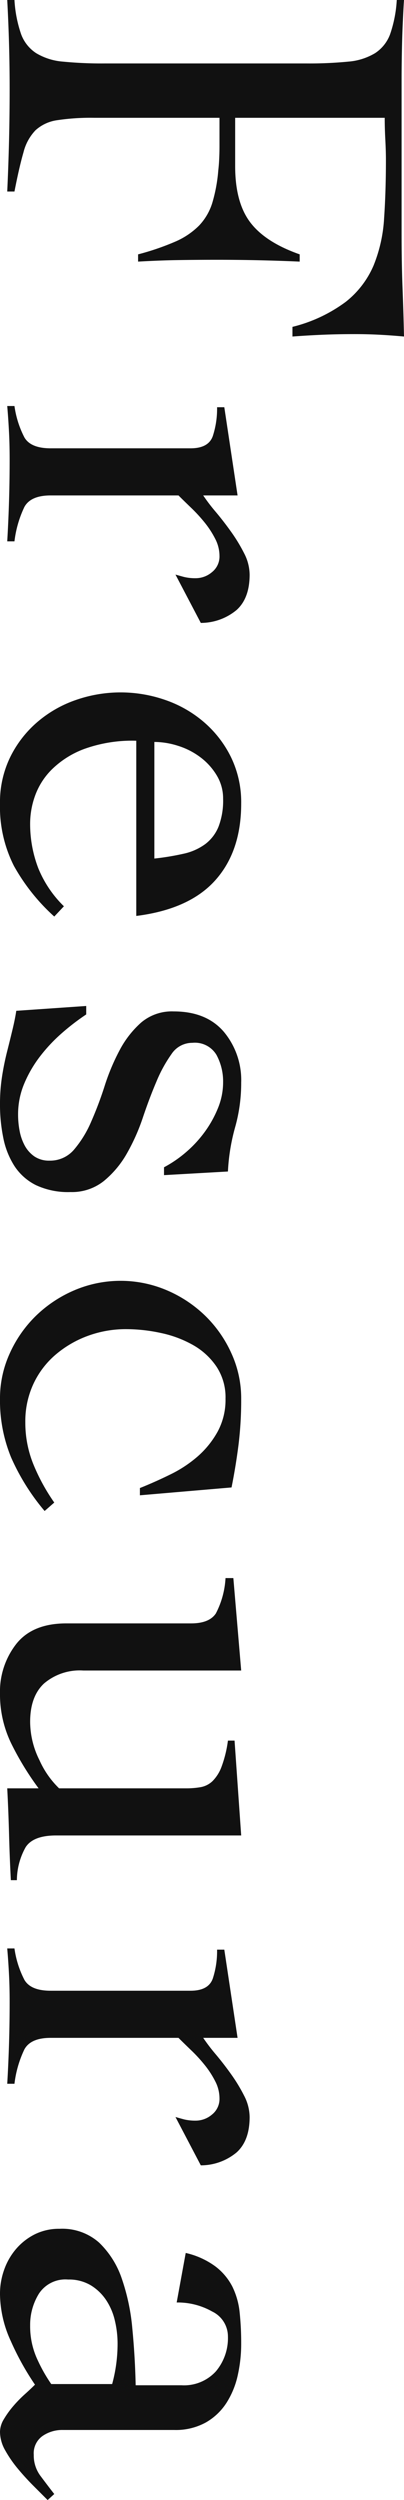
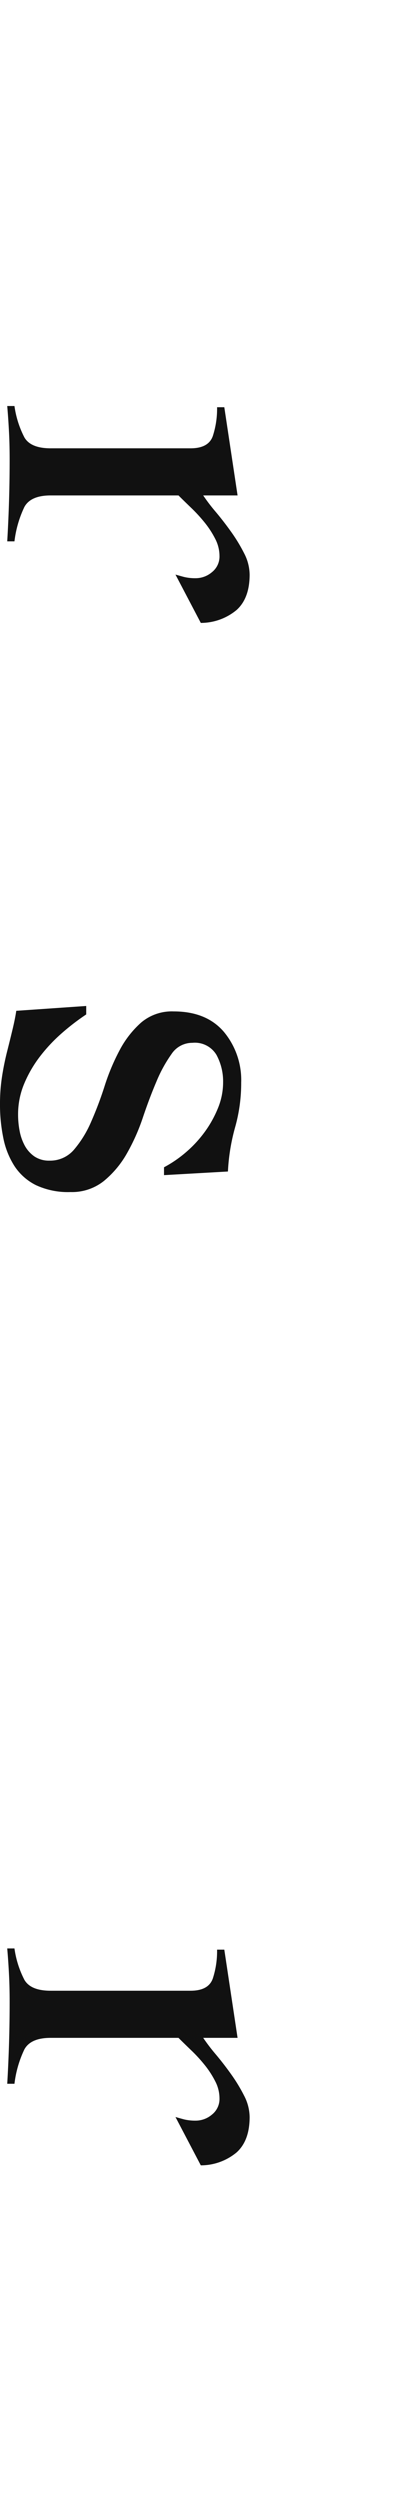
<svg xmlns="http://www.w3.org/2000/svg" width="66.998" height="413.79" viewBox="0 0 66.998 413.79">
  <g id="Frescura" transform="translate(-1262.301)" style="isolation: isolate">
    <g id="グループ_489" data-name="グループ 489" style="isolation: isolate">
-       <path id="パス_234" data-name="パス 234" d="M1278,19.5a37.333,37.333,0,0,0-6.25.4,6.724,6.724,0,0,0-3.55,1.65,8.087,8.087,0,0,0-2,3.65q-.7,2.4-1.5,6.5h-1.2q.2-4.305.3-8.5t.1-8.5q0-3.705-.1-7.35T1263.5,0h1.2a20.982,20.982,0,0,0,1.1,5.65,6.371,6.371,0,0,0,2.5,3.15,10.2,10.2,0,0,0,4.45,1.4,66.084,66.084,0,0,0,6.95.3h33.4a66.082,66.082,0,0,0,6.95-.3,10.2,10.2,0,0,0,4.45-1.4,6.371,6.371,0,0,0,2.5-3.15A20.982,20.982,0,0,0,1328.1,0h1.2c-.07.93-.13,2.17-.2,3.7s-.12,3.12-.15,4.75-.05,3.2-.05,4.7V38.5q0,5.1.15,9t.25,8.2c-1.4-.13-2.79-.23-4.15-.3s-2.72-.1-4.05-.1c-1.73,0-3.45.03-5.15.1s-3.42.17-5.15.3V54.1a24.659,24.659,0,0,0,8.85-4.15,15.33,15.33,0,0,0,4.6-6A24.388,24.388,0,0,0,1326,36.1q.3-4.4.3-9.6c0-1.13-.04-2.27-.1-3.4s-.1-2.33-.1-3.6h-24.8v8q0,6,2.5,9.3t8.2,5.3v1.2q-6.8-.3-13.6-.3-3.6,0-6.65.05c-2.03.03-4.22.12-6.55.25V42.1a42.611,42.611,0,0,0,6.15-2.1,12.64,12.64,0,0,0,3.95-2.65,9.532,9.532,0,0,0,2.2-3.75,25.965,25.965,0,0,0,1-5.4c.07-.6.12-1.23.15-1.9s.05-1.37.05-2.1V19.5H1278Z" fill="#111" />
      <path id="パス_235" data-name="パス 235" d="M1264.7,67.2a16.126,16.126,0,0,0,1.65,5.2q1.05,1.8,4.35,1.8h23.2c2,0,3.23-.68,3.7-2.05a14.618,14.618,0,0,0,.7-4.75h1.2l2.2,14.6H1296a30.363,30.363,0,0,0,2.1,2.75q1.3,1.545,2.55,3.3a27.082,27.082,0,0,1,2.15,3.55,7.814,7.814,0,0,1,.9,3.5q0,3.9-2.15,5.85a9.278,9.278,0,0,1-5.95,2.15l-4.2-8c.47.13.95.27,1.45.4a7.944,7.944,0,0,0,1.95.2,4.157,4.157,0,0,0,2.65-1,3.3,3.3,0,0,0,1.25-2.7,6.17,6.17,0,0,0-.7-2.8,15.332,15.332,0,0,0-1.75-2.7,26.116,26.116,0,0,0-2.25-2.45c-.8-.77-1.5-1.45-2.1-2.05h-21.2q-3.3,0-4.35,1.9a18.136,18.136,0,0,0-1.65,5.7h-1.2q.2-3.4.3-6.75t.1-6.75c0-1.53-.03-3.02-.1-4.45s-.17-2.92-.3-4.45h1.2Z" fill="#111" />
-       <path id="パス_236" data-name="パス 236" d="M1284.9,122.6a23.508,23.508,0,0,0-8.6,1.35,15.214,15.214,0,0,0-5.4,3.4,11.722,11.722,0,0,0-2.8,4.4,13.693,13.693,0,0,0-.8,4.35,20.449,20.449,0,0,0,1.35,7.6,18.619,18.619,0,0,0,4.25,6.3l-1.6,1.7a32.691,32.691,0,0,1-6.7-8.4,21.607,21.607,0,0,1-2.3-10.3,17.027,17.027,0,0,1,1.7-7.7,18.233,18.233,0,0,1,4.5-5.8,19.6,19.6,0,0,1,6.4-3.65,22.529,22.529,0,0,1,14.8,0,19.6,19.6,0,0,1,6.4,3.65,18.233,18.233,0,0,1,4.5,5.8,17.027,17.027,0,0,1,1.7,7.7q0,7.905-4.3,12.7t-13.1,5.9v-29Zm3,19.5a42.643,42.643,0,0,0,4.85-.8,9.447,9.447,0,0,0,3.6-1.6,6.828,6.828,0,0,0,2.2-2.9,12.051,12.051,0,0,0,.75-4.6,7.351,7.351,0,0,0-1.05-3.85,10.445,10.445,0,0,0-2.7-3,12.123,12.123,0,0,0-3.7-1.9,13.154,13.154,0,0,0-3.95-.65v19.3Z" fill="#111" />
      <path id="パス_237" data-name="パス 237" d="M1276.6,166.5v1.4a38.279,38.279,0,0,0-4.1,3.15,26.752,26.752,0,0,0-3.6,3.85,20.251,20.251,0,0,0-2.6,4.5,13.065,13.065,0,0,0-1,5.1,14.215,14.215,0,0,0,.25,2.65,8.358,8.358,0,0,0,.85,2.45,5.233,5.233,0,0,0,1.6,1.8,4.311,4.311,0,0,0,2.5.7,5.186,5.186,0,0,0,4.1-1.85,18.057,18.057,0,0,0,2.8-4.55,60.044,60.044,0,0,0,2.25-5.95,35.442,35.442,0,0,1,2.5-5.95,16.217,16.217,0,0,1,3.55-4.55,7.884,7.884,0,0,1,5.4-1.85q5.4,0,8.3,3.35a12.459,12.459,0,0,1,2.9,8.45,26.883,26.883,0,0,1-1,7.35,33.094,33.094,0,0,0-1.2,7.35l-10.6.6v-1.3a19.9,19.9,0,0,0,3.65-2.5,19.66,19.66,0,0,0,3.1-3.35,18.432,18.432,0,0,0,2.2-3.95,11.289,11.289,0,0,0,.85-4.3,9.2,9.2,0,0,0-1.1-4.5,4.165,4.165,0,0,0-4-2,4.114,4.114,0,0,0-3.45,1.85,23.111,23.111,0,0,0-2.5,4.55q-1.155,2.7-2.25,5.95a33.363,33.363,0,0,1-2.65,5.95,16.265,16.265,0,0,1-3.8,4.55,8.469,8.469,0,0,1-5.55,1.85,12.573,12.573,0,0,1-5.75-1.15,9.125,9.125,0,0,1-3.55-3.15,13.413,13.413,0,0,1-1.85-4.65,27.56,27.56,0,0,1-.55-5.65,29.7,29.7,0,0,1,.35-4.6c.23-1.47.52-2.85.85-4.15s.63-2.52.9-3.65.47-2.13.6-3l11.6-.8Z" fill="#111" />
-       <path id="パス_238" data-name="パス 238" d="M1285.5,246.29q2.505-1,5.05-2.25a20.629,20.629,0,0,0,4.55-3,15.273,15.273,0,0,0,3.3-4.1,11.04,11.04,0,0,0,1.3-5.45,9.181,9.181,0,0,0-1.5-5.3,11.5,11.5,0,0,0-3.85-3.55,18.506,18.506,0,0,0-5.3-2,27.381,27.381,0,0,0-5.85-.65,18.233,18.233,0,0,0-6.3,1.1,17.481,17.481,0,0,0-5.35,3.1,14.285,14.285,0,0,0-3.7,4.85,14.658,14.658,0,0,0-1.35,6.35,18.3,18.3,0,0,0,1.35,7,32.273,32.273,0,0,0,3.45,6.3l-1.6,1.4a36.559,36.559,0,0,1-5.55-8.85,24.739,24.739,0,0,1-1.85-9.75,17.89,17.89,0,0,1,1.6-7.45,20.323,20.323,0,0,1,4.3-6.2,20.868,20.868,0,0,1,6.35-4.25,19.569,19.569,0,0,1,15.5,0,20.865,20.865,0,0,1,6.35,4.25,20.326,20.326,0,0,1,4.3,6.2,17.89,17.89,0,0,1,1.6,7.45,60.62,60.62,0,0,1-.45,7.7c-.3,2.33-.68,4.67-1.15,7l-15.2,1.3v-1.2Z" fill="#111" />
-       <path id="パス_239" data-name="パス 239" d="M1276.1,276.49a9.122,9.122,0,0,0-6.5,2.15q-2.3,2.145-2.3,6.35a14.313,14.313,0,0,0,1.55,6.35,15.015,15.015,0,0,0,3.25,4.65h21.1a13.7,13.7,0,0,0,2.4-.2,3.812,3.812,0,0,0,1.95-1,6.6,6.6,0,0,0,1.5-2.4,19.679,19.679,0,0,0,1.05-4.3h1.1l1.1,15.7h-30.7c-2.53,0-4.22.65-5.05,1.95a11.312,11.312,0,0,0-1.45,5.45h-1q-.2-3.795-.3-7.65c-.07-2.57-.17-5.08-.3-7.55h5.2a48.414,48.414,0,0,1-4.5-7.35,18.575,18.575,0,0,1-1.9-8.35,12.785,12.785,0,0,1,2.7-8.2q2.7-3.4,8.3-3.4H1294c2,0,3.37-.55,4.1-1.65a14.334,14.334,0,0,0,1.6-5.85h1.3l1.3,15.3h-26.2Z" fill="#111" />
      <path id="パス_240" data-name="パス 240" d="M1264.7,322.49a16.127,16.127,0,0,0,1.65,5.2q1.05,1.8,4.35,1.8h23.2c2,0,3.23-.68,3.7-2.05a14.618,14.618,0,0,0,.7-4.75h1.2l2.2,14.6H1296a31.835,31.835,0,0,0,2.1,2.75q1.3,1.545,2.55,3.3a27.085,27.085,0,0,1,2.15,3.55,7.814,7.814,0,0,1,.9,3.5q0,3.9-2.15,5.85a9.278,9.278,0,0,1-5.95,2.15l-4.2-8c.47.13.95.27,1.45.4a7.944,7.944,0,0,0,1.95.2,4.157,4.157,0,0,0,2.65-1,3.3,3.3,0,0,0,1.25-2.7,6.139,6.139,0,0,0-.7-2.8,15.334,15.334,0,0,0-1.75-2.7,24.929,24.929,0,0,0-2.25-2.45c-.8-.77-1.5-1.45-2.1-2.05h-21.2q-3.3,0-4.35,1.9a18.136,18.136,0,0,0-1.65,5.7h-1.2q.2-3.4.3-6.75t.1-6.75c0-1.54-.03-3.02-.1-4.45s-.17-2.92-.3-4.45h1.2Z" fill="#111" />
-       <path id="パス_241" data-name="パス 241" d="M1293.1,372.89a13.229,13.229,0,0,1,4.95,2.25,9.85,9.85,0,0,1,2.8,3.35,12.578,12.578,0,0,1,1.2,4.3,48.377,48.377,0,0,1,.25,5.1,23.691,23.691,0,0,1-.55,5.15,14.064,14.064,0,0,1-1.85,4.6,9.92,9.92,0,0,1-3.45,3.3,10.3,10.3,0,0,1-5.25,1.25h-18.5a5.732,5.732,0,0,0-3.35,1,3.5,3.5,0,0,0-1.45,3.1,5.639,5.639,0,0,0,1.15,3.55c.77,1.03,1.52,2.02,2.25,2.95l-1.1,1-2.35-2.35c-.9-.9-1.77-1.85-2.6-2.85a19.8,19.8,0,0,1-2.1-3.05,6.267,6.267,0,0,1-.85-3.05,4.156,4.156,0,0,1,.65-2.1,15.082,15.082,0,0,1,1.55-2.15,20.617,20.617,0,0,1,1.9-1.95c.67-.6,1.23-1.13,1.7-1.6a45.432,45.432,0,0,1-4-7.2,18.961,18.961,0,0,1-1.8-7.8,11.817,11.817,0,0,1,.7-4.05,10.768,10.768,0,0,1,2-3.45,9.982,9.982,0,0,1,3.1-2.4,9.055,9.055,0,0,1,4.1-.9,9.2,9.2,0,0,1,6.55,2.3,14.874,14.874,0,0,1,3.75,5.95,34.518,34.518,0,0,1,1.75,8.3q.45,4.65.55,9.35h7.6a7.148,7.148,0,0,0,5.7-2.3,8.555,8.555,0,0,0,2-5.8,4.581,4.581,0,0,0-2.6-4.1,11.582,11.582,0,0,0-5.9-1.5l1.5-8.2Zm-12.2,21.7a25.336,25.336,0,0,0,.9-6.7,16.442,16.442,0,0,0-.45-3.8,10.287,10.287,0,0,0-1.45-3.4,8.172,8.172,0,0,0-2.55-2.45,7.057,7.057,0,0,0-3.75-.95,5.242,5.242,0,0,0-4.85,2.35,9.785,9.785,0,0,0-1.45,5.25,13.077,13.077,0,0,0,1.3,5.85,25.883,25.883,0,0,0,2.2,3.85h10.1Z" fill="#111" />
    </g>
  </g>
</svg>